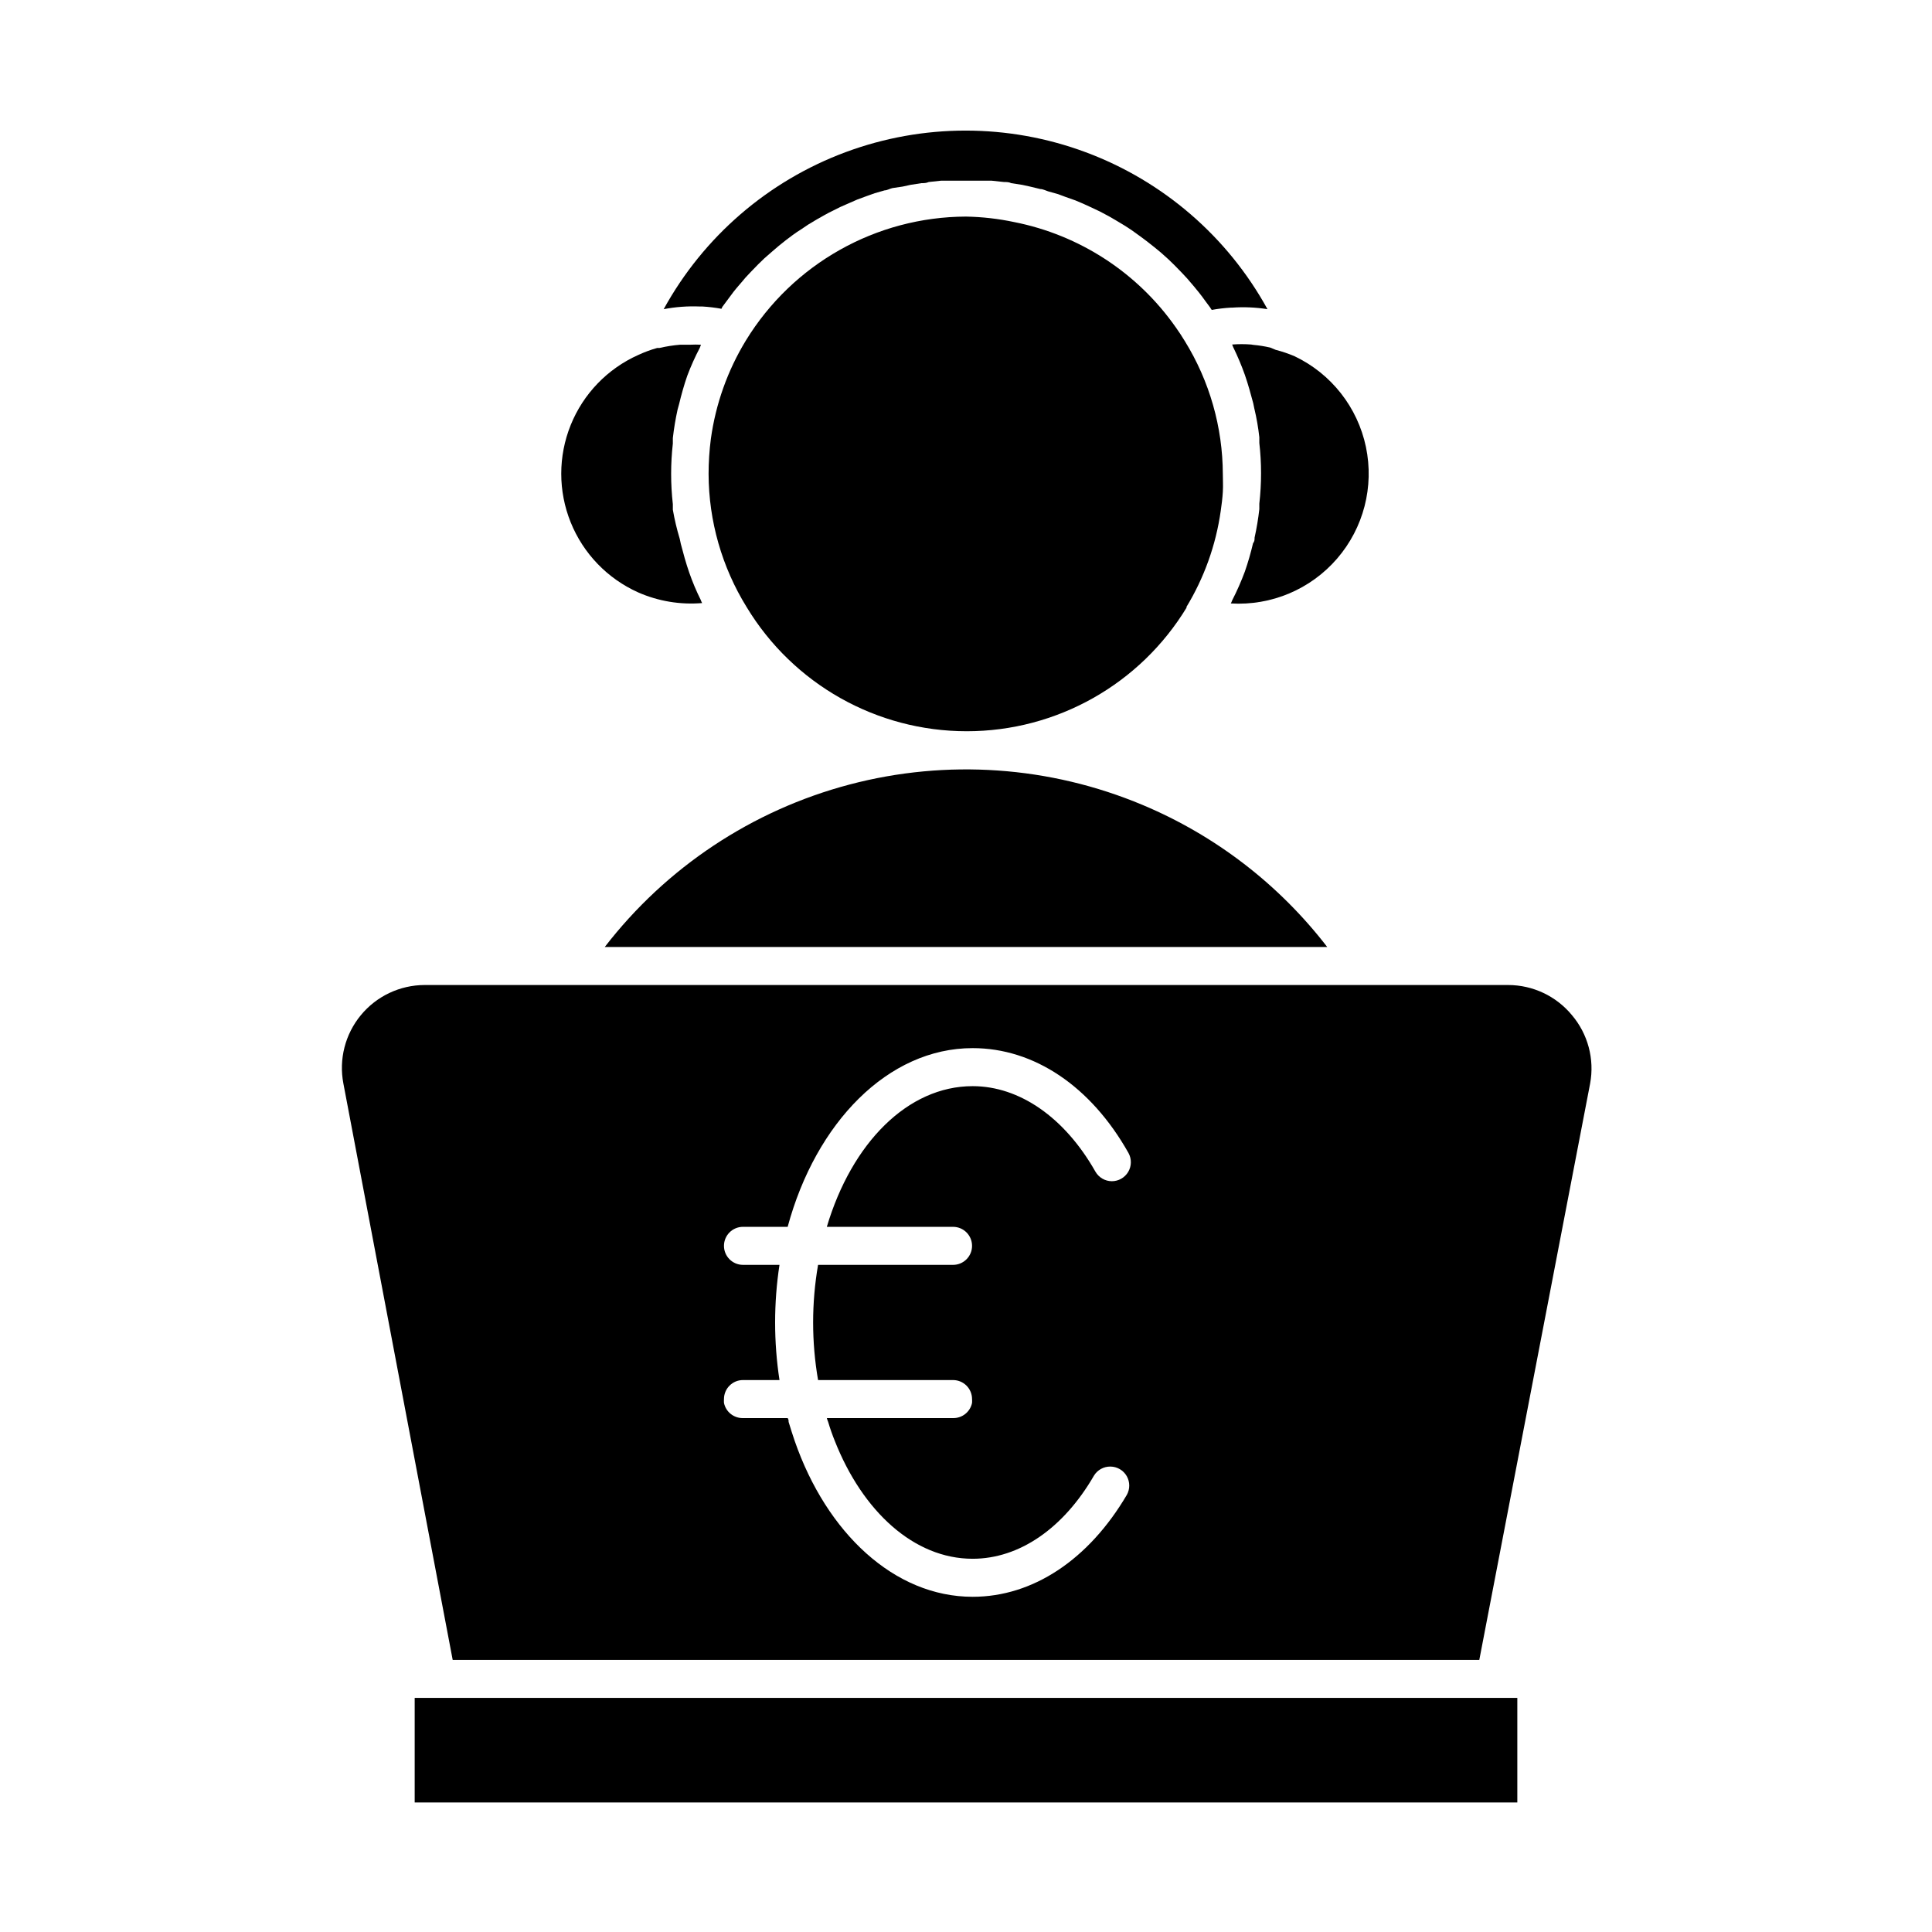
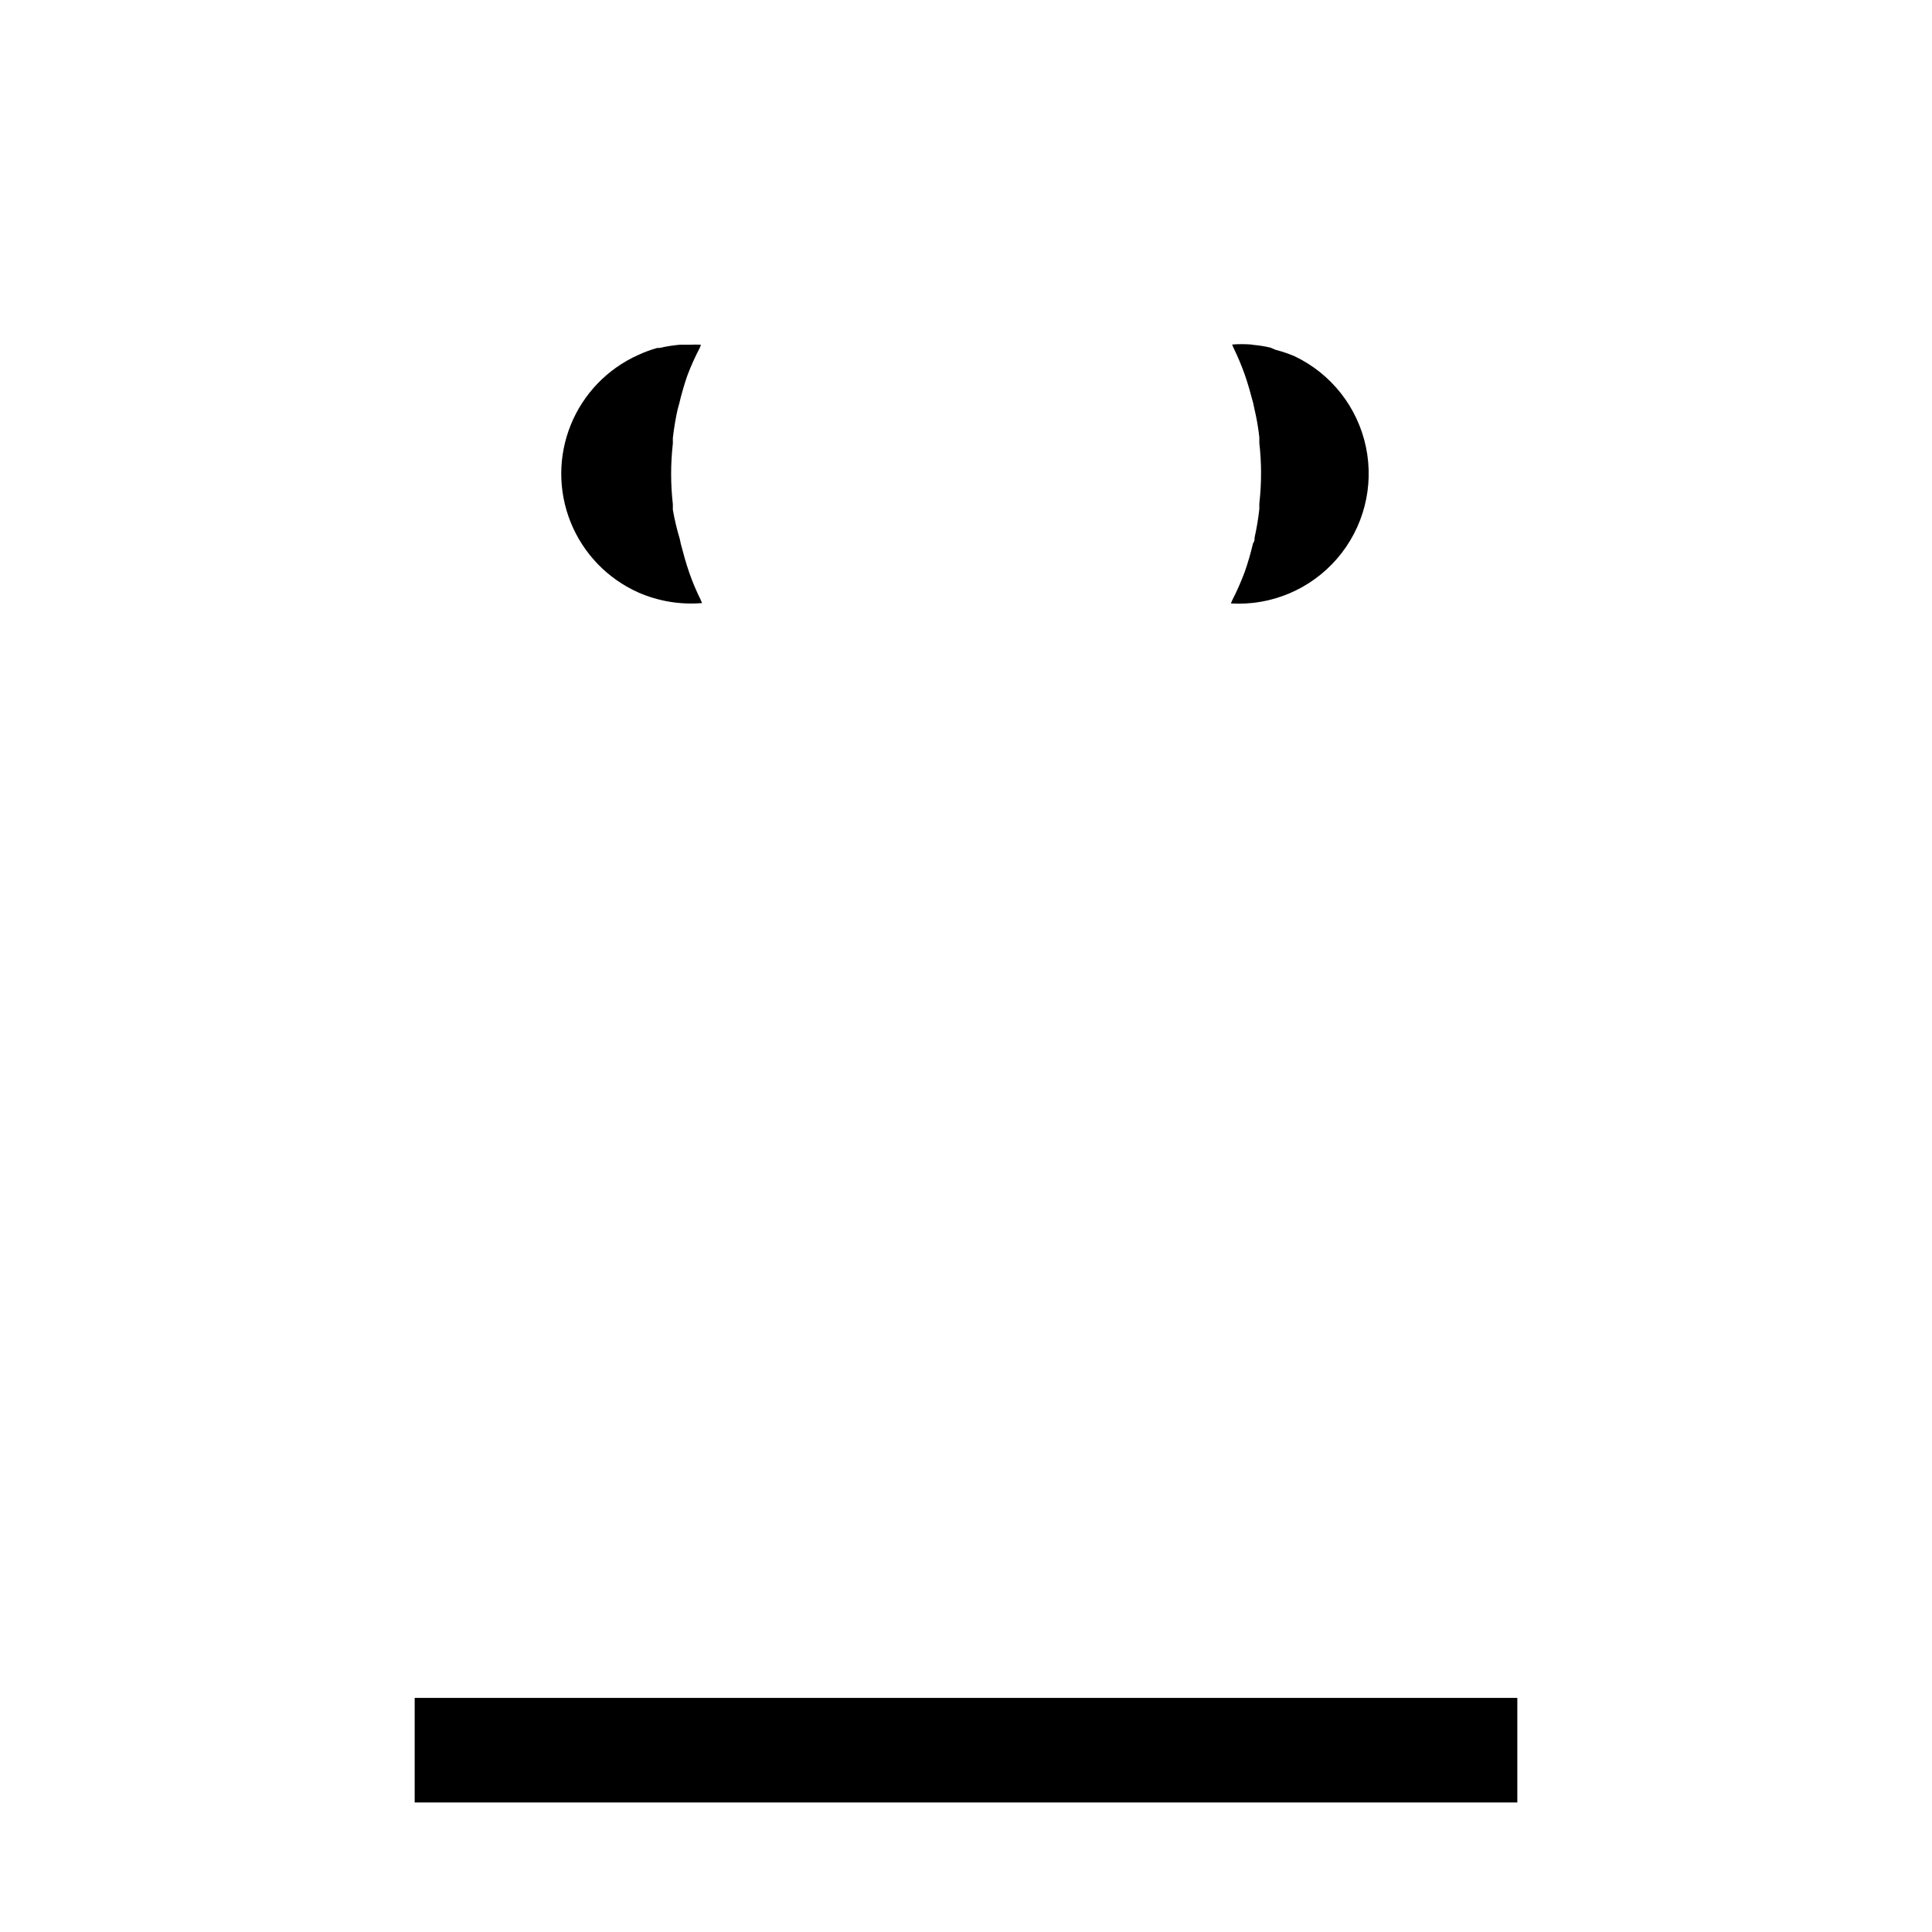
<svg xmlns="http://www.w3.org/2000/svg" fill="#000000" width="800px" height="800px" version="1.1" viewBox="144 144 512 512">
  <g>
-     <path d="m335.46 225.28 1.309-1.762 1.613-2.168c0.504-0.605 0.957-1.211 1.461-1.762 0.504-0.555 1.16-1.359 1.715-2.016l1.562-1.664 1.812-1.863 1.664-1.613 1.965-1.715 1.762-1.512 2.016-1.613 1.812-1.359c0.707-0.504 1.41-1.008 2.168-1.461l1.863-1.258 2.266-1.359 1.965-1.109c0.754-0.453 1.512-0.805 2.316-1.211l2.016-1.008 2.418-1.059 2.066-0.906 2.469-0.906 2.117-0.754 2.621-0.754c0.656 0 1.359-0.453 2.066-0.605l2.719-0.402 2.066-0.453 2.922-0.453c0.605 0 1.258 0 1.914-0.301l3.273-0.352h1.664 5.039 5.039 1.664l3.273 0.352c0.656 0 1.309 0 1.914 0.301l2.922 0.453 2.066 0.453 2.719 0.656c0.707 0 1.41 0.402 2.066 0.605l2.672 0.754 2.016 0.754 2.57 0.906 2.016 0.855 2.418 1.109 2.016 0.957 2.367 1.258 1.914 1.109 2.266 1.359 1.863 1.211 2.168 1.562 1.762 1.309 2.117 1.664 1.715 1.41 2.016 1.812 1.562 1.512 1.914 1.965 1.461 1.562 1.812 2.117 1.359 1.664c0.605 0.754 1.16 1.512 1.664 2.215l1.309 1.762h-0.004c0.117 0.215 0.25 0.418 0.402 0.605 1.664-0.305 3.348-0.508 5.039-0.605h0.352c3.129-0.219 6.273-0.082 9.371 0.406-10.551-19.199-27.648-33.961-48.18-41.598-20.531-7.637-43.121-7.637-63.652 0-20.527 7.637-37.629 22.398-48.176 41.598 3.152-0.605 6.363-0.84 9.57-0.707h0.707c1.688 0.098 3.371 0.301 5.035 0.605 0.098-0.18 0.184-0.363 0.254-0.555z" />
-     <path d="m458.34 304.98c4.766-7.82 7.887-16.527 9.168-25.594 0.25-1.664 0.453-3.375 0.555-5.039 0.102-1.664 0-3.125 0-4.684-0.035-12.461-3.523-24.668-10.074-35.27-0.754-1.258-1.562-2.469-2.418-3.68v0.004c-10.137-14.449-25.461-24.43-42.773-27.859-4.211-0.895-8.496-1.383-12.797-1.461-23.832 0.082-45.914 12.516-58.344 32.848-4.844 7.953-7.996 16.82-9.27 26.047-0.402 3.09-0.605 6.203-0.605 9.32 0.039 12.461 3.527 24.668 10.078 35.266 12.344 20.43 34.473 32.91 58.34 32.91 23.867 0 45.996-12.48 58.344-32.91z" />
-     <path d="m446.8 357.32c-24.582-10.316-51.883-12.219-77.66-5.414-25.777 6.809-48.582 21.941-64.867 43.051h191.45c-12.766-16.578-29.625-29.547-48.922-37.637z" />
    <path d="m322.31 260.09c0.289-2.539 0.707-5.062 1.258-7.555l0.402-1.461c0.605-2.519 1.309-5.039 2.168-7.508 0.953-2.535 2.062-5.008 3.324-7.406l0.301-0.805c-0.953-0.051-1.914-0.051-2.871 0h-2.672 0.004c-1.832 0.152-3.652 0.438-5.441 0.855h-0.605c-1.727 0.484-3.41 1.105-5.039 1.863-8.145 3.641-14.559 10.293-17.898 18.566-3.34 8.273-3.34 17.52 0 25.793 3.34 8.27 9.754 14.926 17.898 18.566 5.32 2.336 11.141 3.305 16.93 2.82-0.141-0.258-0.258-0.527-0.352-0.805-1.18-2.367-2.207-4.809-3.074-7.305-0.855-2.469-1.562-5.039-2.215-7.559l-0.301-1.41h-0.004c-0.758-2.512-1.363-5.07-1.812-7.656v-1.461c-0.605-5.344-0.605-10.734 0-16.074z" />
    <path d="m475.57 235.3c-1.676-0.129-3.363-0.129-5.039 0l0.301 0.754h0.004c1.16 2.375 2.184 4.816 3.07 7.305 0.855 2.469 1.562 5.039 2.215 7.508l0.301 1.461h0.004c0.594 2.488 1.031 5.012 1.309 7.559v1.512c0.305 2.656 0.457 5.332 0.457 8.008 0 2.695-0.152 5.387-0.457 8.062v1.461c-0.285 2.539-0.707 5.062-1.258 7.555 0 0.504 0 1.008-0.402 1.461v0.004c-0.594 2.535-1.316 5.043-2.168 7.504-0.973 2.617-2.098 5.176-3.375 7.66-0.094 0.277-0.215 0.547-0.352 0.805 10.723 0.648 21.137-3.742 28.16-11.875 7.023-8.129 9.852-19.07 7.648-29.59-2.203-10.516-9.184-19.402-18.883-24.031-1.633-0.699-3.316-1.27-5.035-1.711l-1.461-0.605c-1.461-0.336-2.941-0.574-4.434-0.707z" />
-     <path d="m560.56 413c-4.16-5.035-10.348-7.953-16.879-7.961h-287.17c-6.535 0.02-12.727 2.949-16.887 7.996-4.16 5.043-5.856 11.68-4.625 18.102l28.969 152.76h272.06l29.371-152.75v-0.004c1.199-6.465-0.578-13.125-4.836-18.137zm-163.99 56.125c2.781 0 5.035 2.254 5.035 5.039 0 2.781-2.254 5.039-5.035 5.039h-35.773c-1.746 10.102-1.746 20.426 0 30.527h35.773c1.336 0 2.617 0.531 3.562 1.477 0.941 0.945 1.473 2.227 1.473 3.562 0.023 0.336 0.023 0.672 0 1.008-0.484 2.383-2.606 4.078-5.035 4.031h-33.453c0.094 0.344 0.211 0.68 0.352 1.008 0.504 1.715 1.109 3.426 1.762 5.039 7.356 18.641 20.957 31.234 36.527 31.234 12.344 0 24.031-8.012 32.145-22.016 0.926-1.527 2.594-2.445 4.383-2.418 1.777 0.02 3.414 0.977 4.305 2.519 0.887 1.539 0.898 3.438 0.027 4.988-10.078 17.129-24.836 27.004-40.859 27.004-20.758 0-38.691-16.93-47.156-41.312-0.555-1.664-1.109-3.324-1.613-5.039 0-0.352 0-0.656-0.25-1.008h-11.84c-2.434 0.047-4.555-1.648-5.039-4.031-0.023-0.336-0.023-0.672 0-1.008 0-2.781 2.258-5.039 5.039-5.039h9.672c-1.543-10.117-1.543-20.41 0-30.527h-9.672c-2.781 0-5.039-2.258-5.039-5.039 0-2.785 2.258-5.039 5.039-5.039h11.84c7.457-27.609 26.602-47.359 49.02-47.359 16.273 0 31.336 10.078 41.312 27.809v0.004c0.855 1.562 0.82 3.461-0.09 4.992s-2.562 2.469-4.344 2.465c-1.789-0.012-3.438-0.973-4.332-2.519-8.16-14.41-20.152-22.672-32.547-22.672-17.23 0-32.043 15.113-38.641 37.281z" />
    <path d="m259.99 593.96h-6.094v27.711h292.21v-27.711z" />
  </g>
</svg>